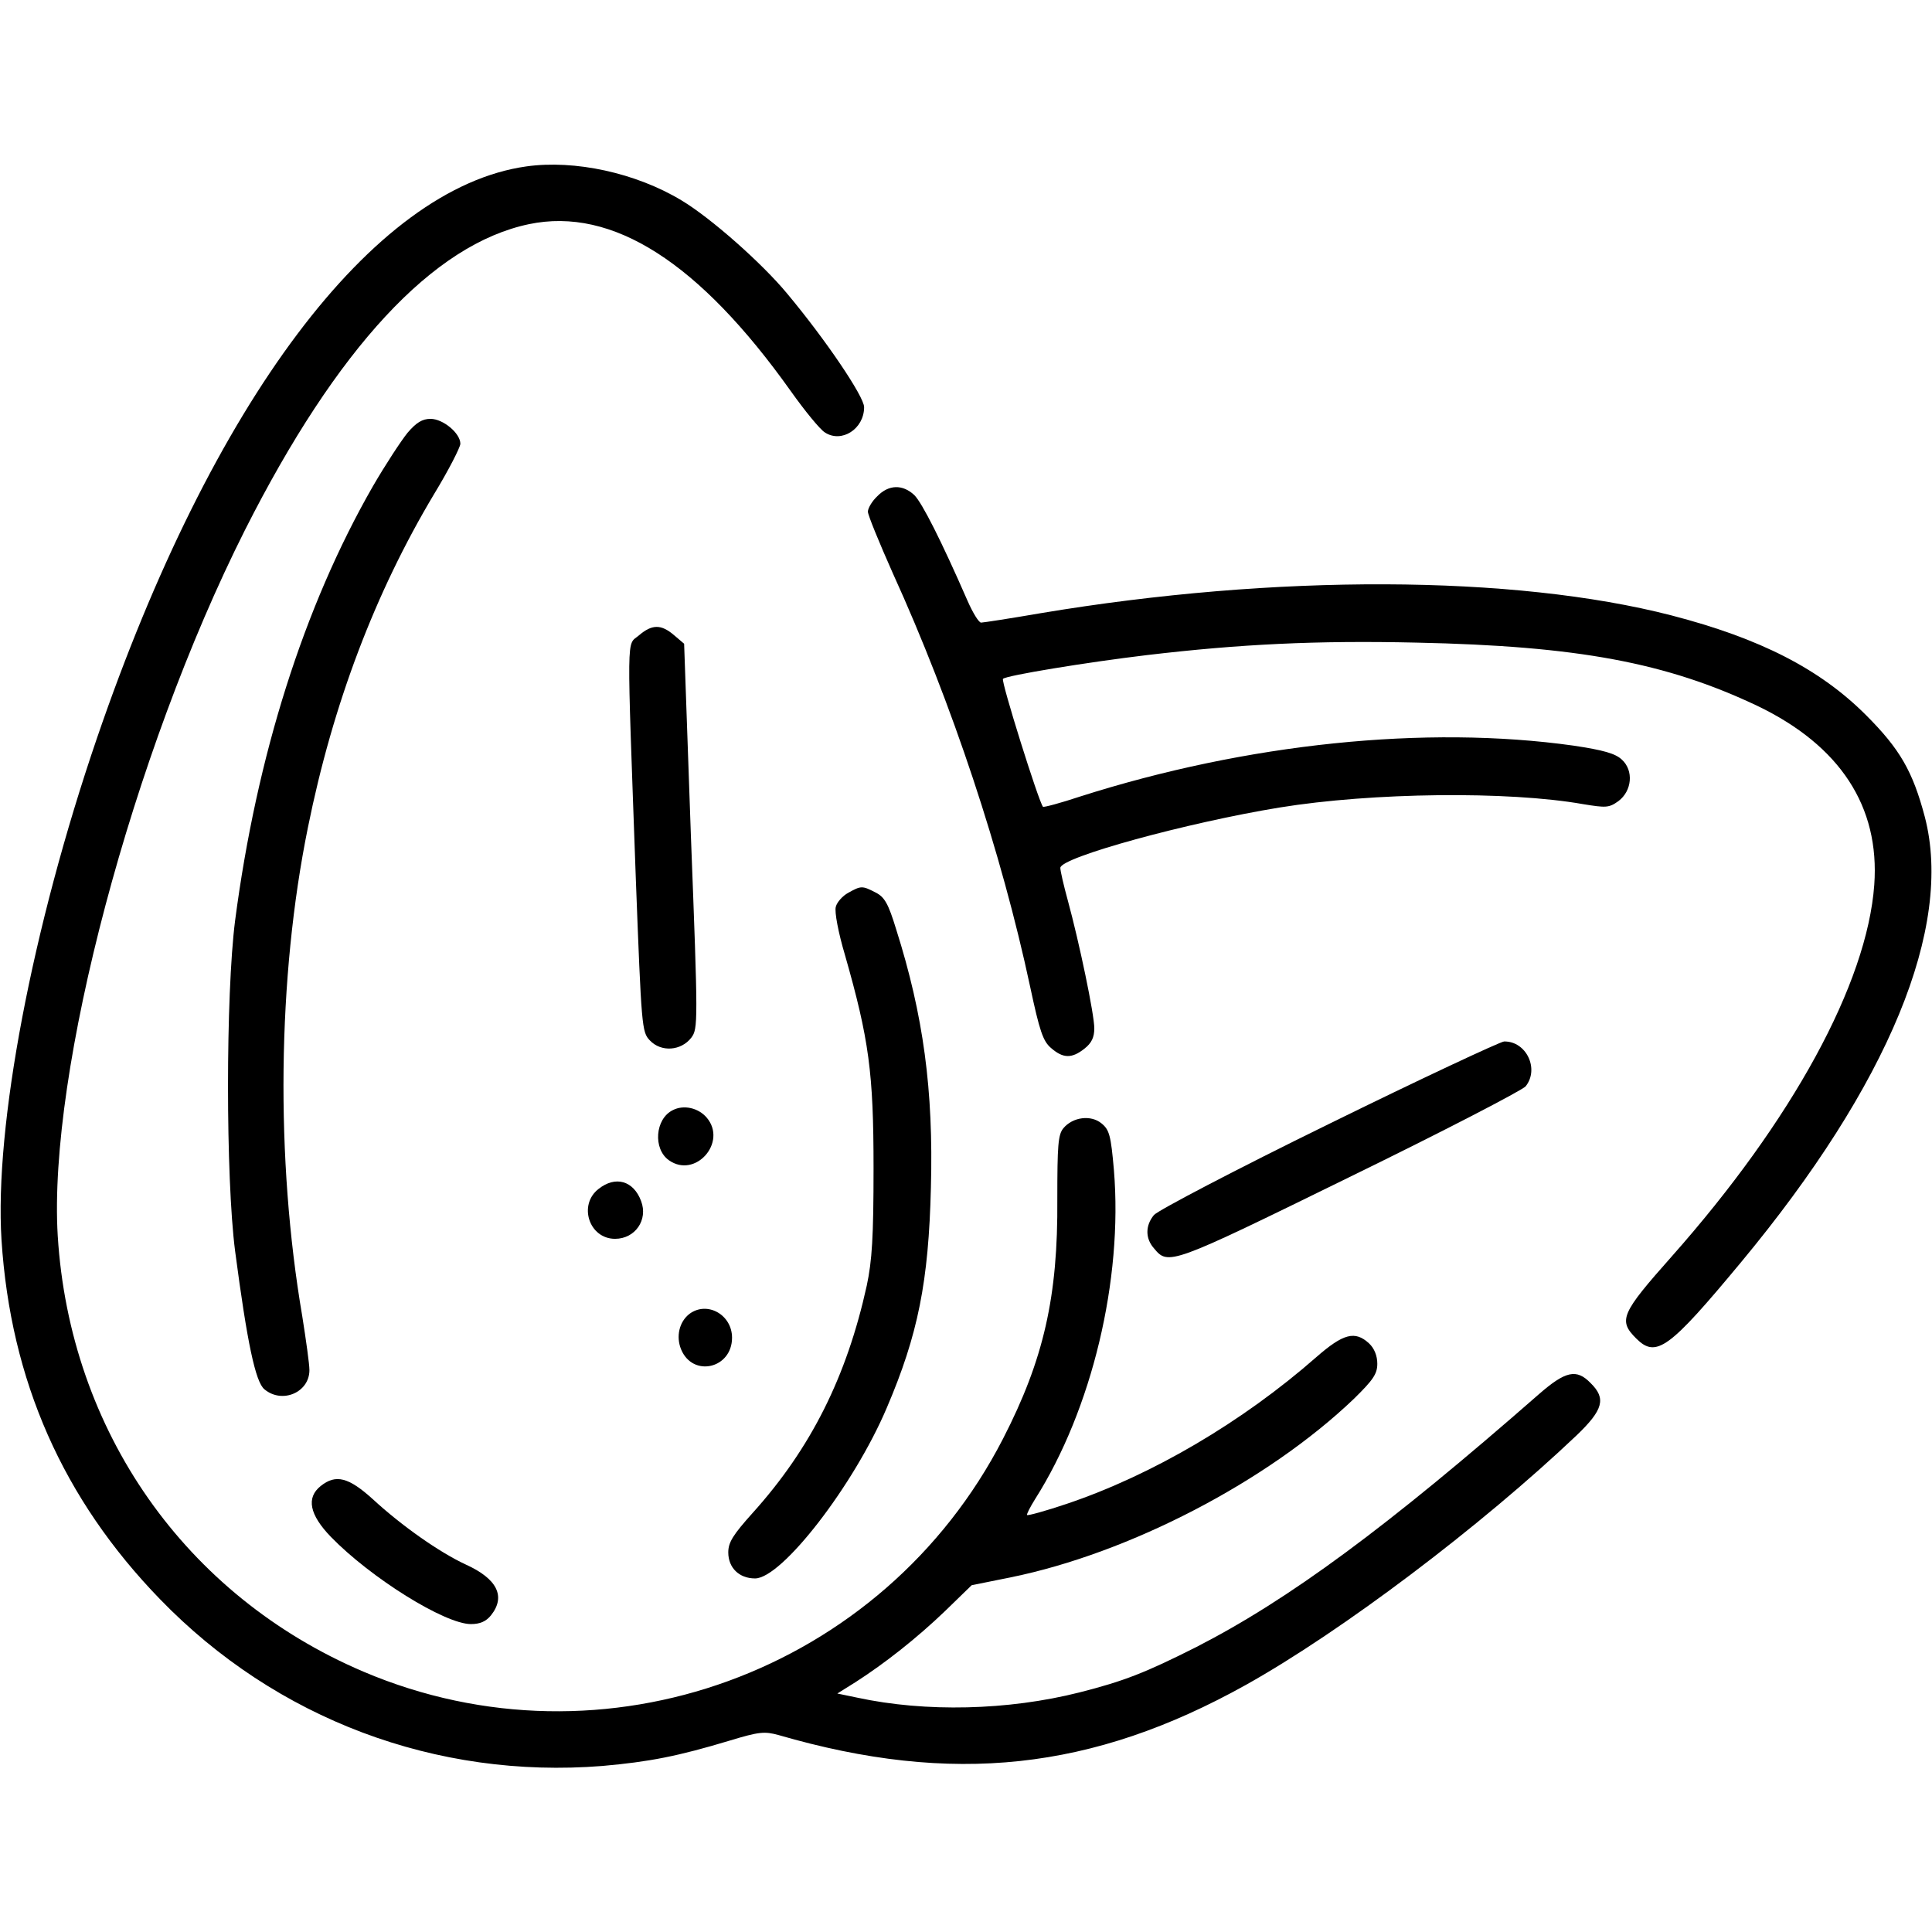
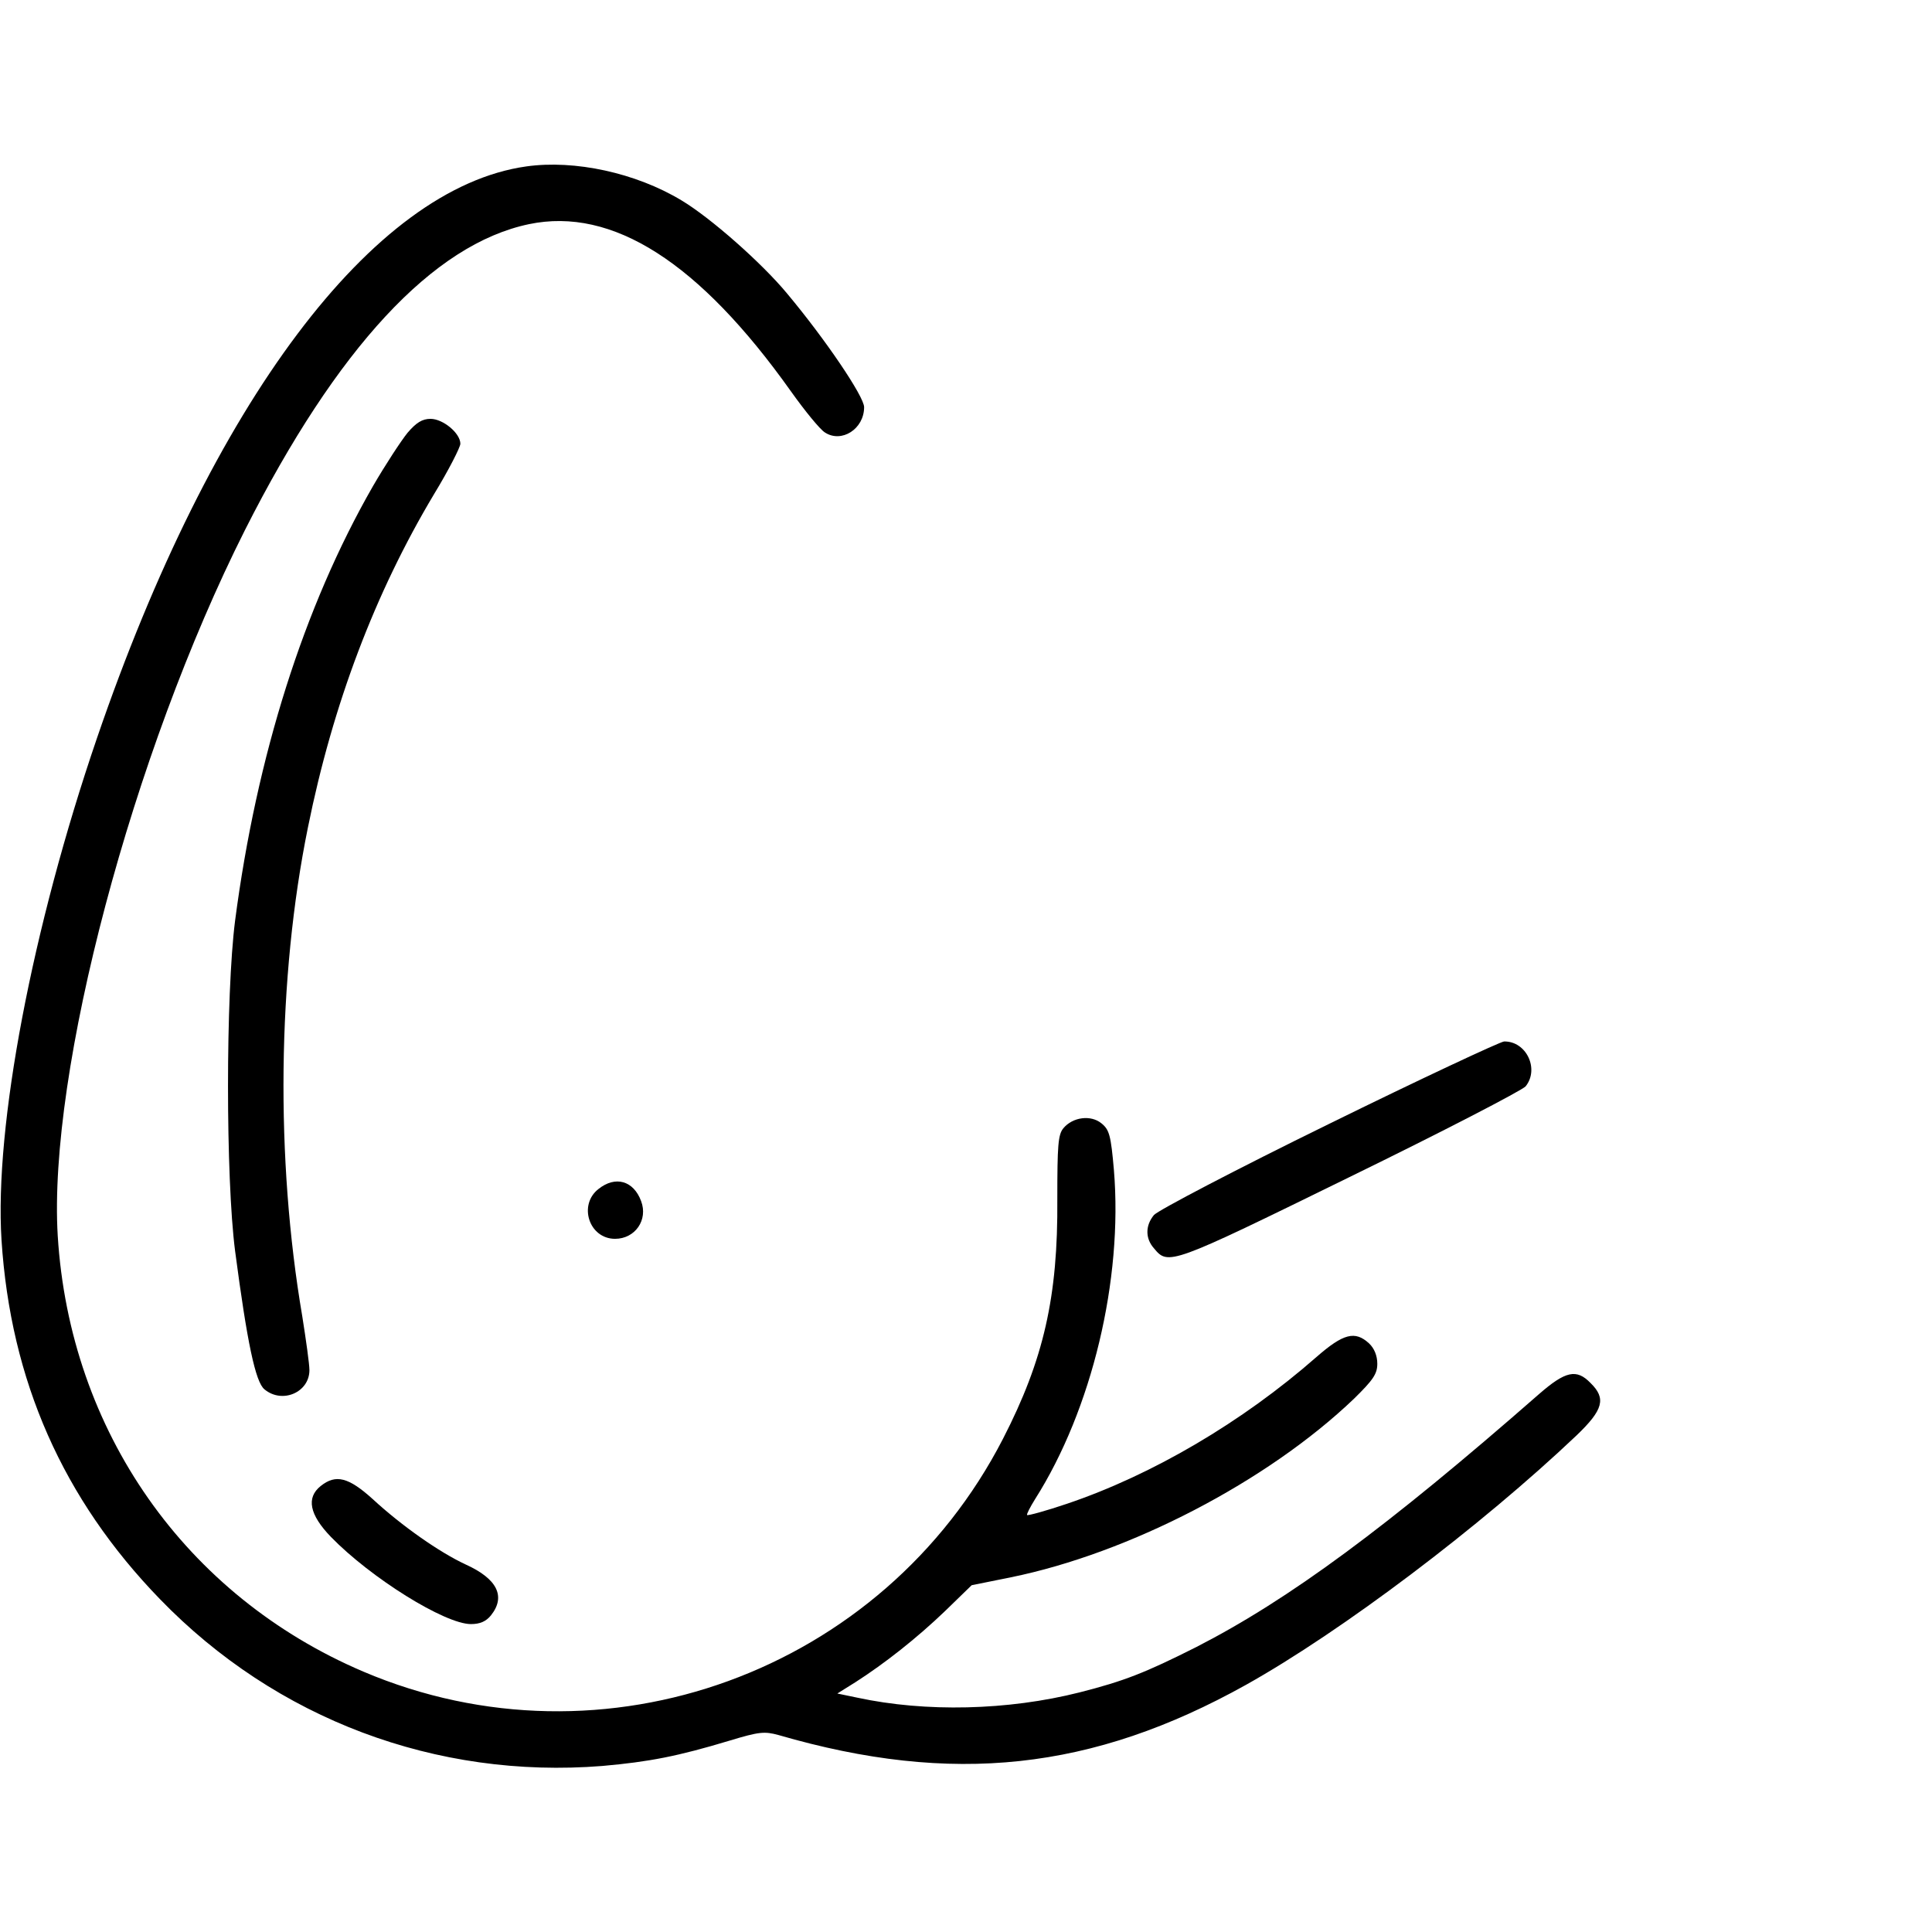
<svg xmlns="http://www.w3.org/2000/svg" version="1.0" width="512pt" height="512pt" viewBox="0 0 512 512" preserveAspectRatio="xMidYMid meet">
  <g transform="translate(0,512) scale(0.1,-0.1)" fill="#000000" stroke="none">
    <path d="M1395 4679 c-407 -57 -833 -624 -1138 -1515 -172 -503 -272 -1029 -253 -1330 24 -373 163 -687 420 -952 308 -318 732 -477 1172 -442 125 11 201 26 337 67 79 24 93 25 130 15 461 -134 832 -94 1239 133 254 142 622 420 876 661 71 68 79 98 37 139 -37 38 -66 32 -137 -30 -402 -352 -662 -544 -908 -670 -135 -68 -191 -90 -309 -120 -190 -48 -408 -53 -589 -14 l-53 11 48 30 c78 50 163 117 238 189 l70 68 104 21 c314 64 680 254 909 473 51 50 62 66 62 93 0 21 -8 41 -22 54 -37 34 -68 26 -139 -36 -197 -173 -436 -313 -661 -389 -56 -19 -104 -32 -106 -30 -2 2 8 21 21 42 151 238 233 582 209 872 -8 92 -12 107 -33 124 -28 23 -76 17 -101 -13 -14 -17 -16 -45 -16 -188 2 -258 -36 -425 -144 -635 -318 -618 -1058 -888 -1695 -617 -472 201 -778 638 -810 1155 -26 434 198 1278 496 1870 244 483 499 758 753 811 221 46 451 -101 694 -443 37 -52 77 -101 90 -109 44 -29 104 9 104 67 0 28 -102 179 -204 301 -67 81 -203 201 -280 247 -121 73 -283 108 -411 90z" />
    <path d="M1080 3973 c-17 -21 -59 -85 -92 -142 -183 -319 -308 -715 -365 -1151 -25 -196 -25 -681 0 -875 32 -243 54 -348 78 -367 47 -39 119 -8 119 51 0 16 -9 80 -19 143 -71 416 -66 897 15 1295 66 327 178 622 334 883 39 64 70 125 70 134 0 28 -46 66 -79 66 -22 0 -38 -10 -61 -37z" />
-     <path d="M2325 3805 c-14 -13 -25 -32 -25 -41 0 -9 30 -82 66 -163 157 -345 288 -740 364 -1096 25 -117 34 -144 55 -162 32 -28 55 -29 89 -2 19 15 26 30 26 54 0 37 -40 228 -70 338 -11 40 -20 79 -20 87 0 28 336 120 581 160 246 40 606 44 804 9 61 -10 69 -10 94 8 36 27 41 81 9 110 -17 16 -48 25 -128 37 -391 55 -866 6 -1308 -135 -51 -17 -96 -29 -98 -27 -11 12 -112 334 -106 339 9 9 223 44 382 63 246 29 448 39 714 33 427 -9 662 -53 904 -168 218 -105 324 -266 309 -474 -19 -261 -217 -624 -537 -985 -134 -151 -142 -169 -94 -217 53 -53 87 -28 278 202 391 471 563 888 487 1180 -32 121 -66 180 -156 270 -122 122 -280 203 -515 264 -419 108 -1050 110 -1672 6 -81 -14 -153 -25 -158 -25 -6 0 -22 26 -36 58 -69 158 -120 259 -141 280 -31 29 -68 28 -98 -3z" />
-     <path d="M1693 3436 c-33 -28 -32 24 -8 -645 15 -394 16 -406 37 -428 30 -32 83 -28 110 7 18 24 18 39 -1 534 l-18 510 -27 23 c-34 29 -58 29 -93 -1z" />
-     <path d="M2248 2754 c-15 -8 -30 -25 -33 -37 -4 -13 7 -70 24 -127 64 -224 76 -313 76 -565 0 -184 -4 -246 -18 -312 -53 -241 -148 -431 -302 -602 -52 -58 -65 -78 -65 -105 0 -41 29 -69 71 -69 71 0 262 247 349 452 83 194 111 335 117 584 7 258 -20 457 -92 684 -21 69 -31 86 -55 98 -35 18 -38 18 -72 -1z" />
    <path d="M3521 2141 c-245 -120 -453 -229 -463 -241 -23 -28 -23 -62 0 -88 38 -46 42 -45 517 188 248 121 458 230 468 241 37 46 2 120 -57 119 -11 -1 -221 -99 -465 -219z" />
-     <path d="M1783 2178 c-47 -23 -53 -103 -10 -133 70 -49 155 48 100 113 -22 26 -61 35 -90 20z" />
    <path d="M1586 1969 c-54 -42 -25 -132 44 -132 53 0 88 50 69 100 -20 54 -68 68 -113 32z" />
-     <path d="M1827 1638 c-27 -21 -36 -60 -22 -94 31 -75 135 -51 135 31 0 61 -66 98 -113 63z" />
    <path d="M850 1182 c-39 -31 -30 -76 27 -135 106 -109 302 -231 371 -231 24 0 40 7 53 23 40 50 17 97 -67 135 -69 32 -169 102 -246 173 -64 58 -98 67 -138 35z" />
  </g>
</svg>